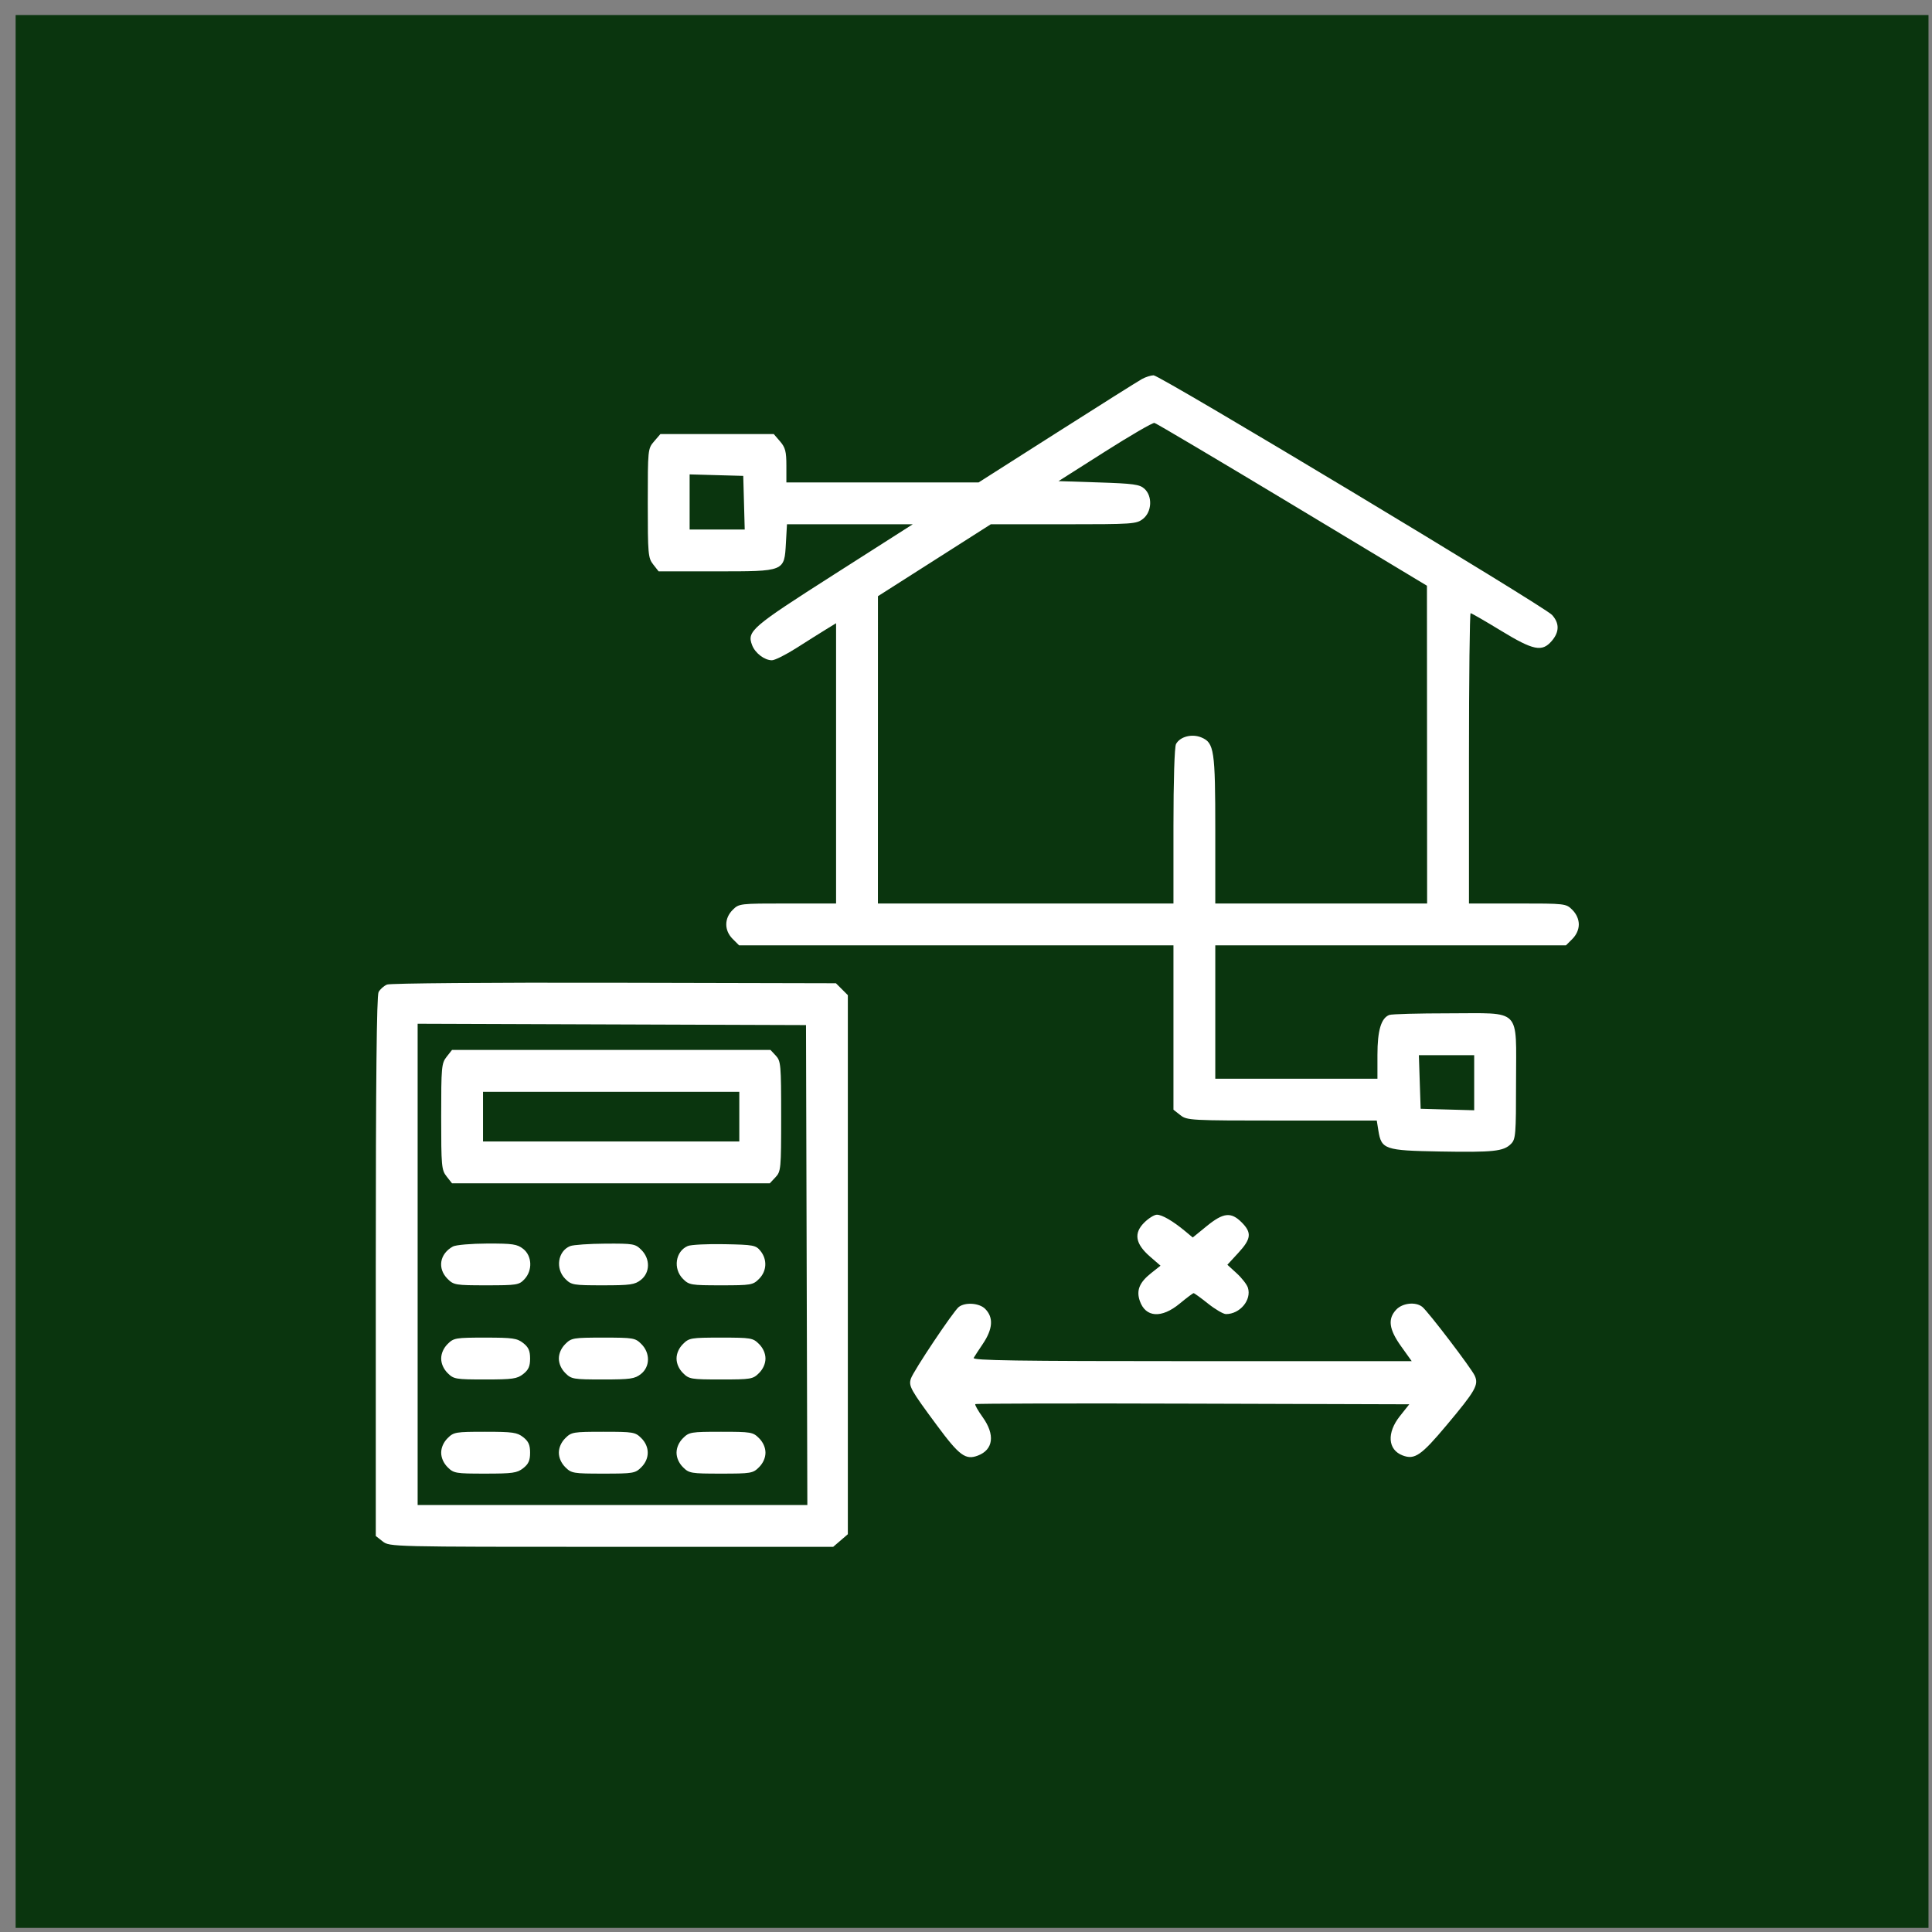
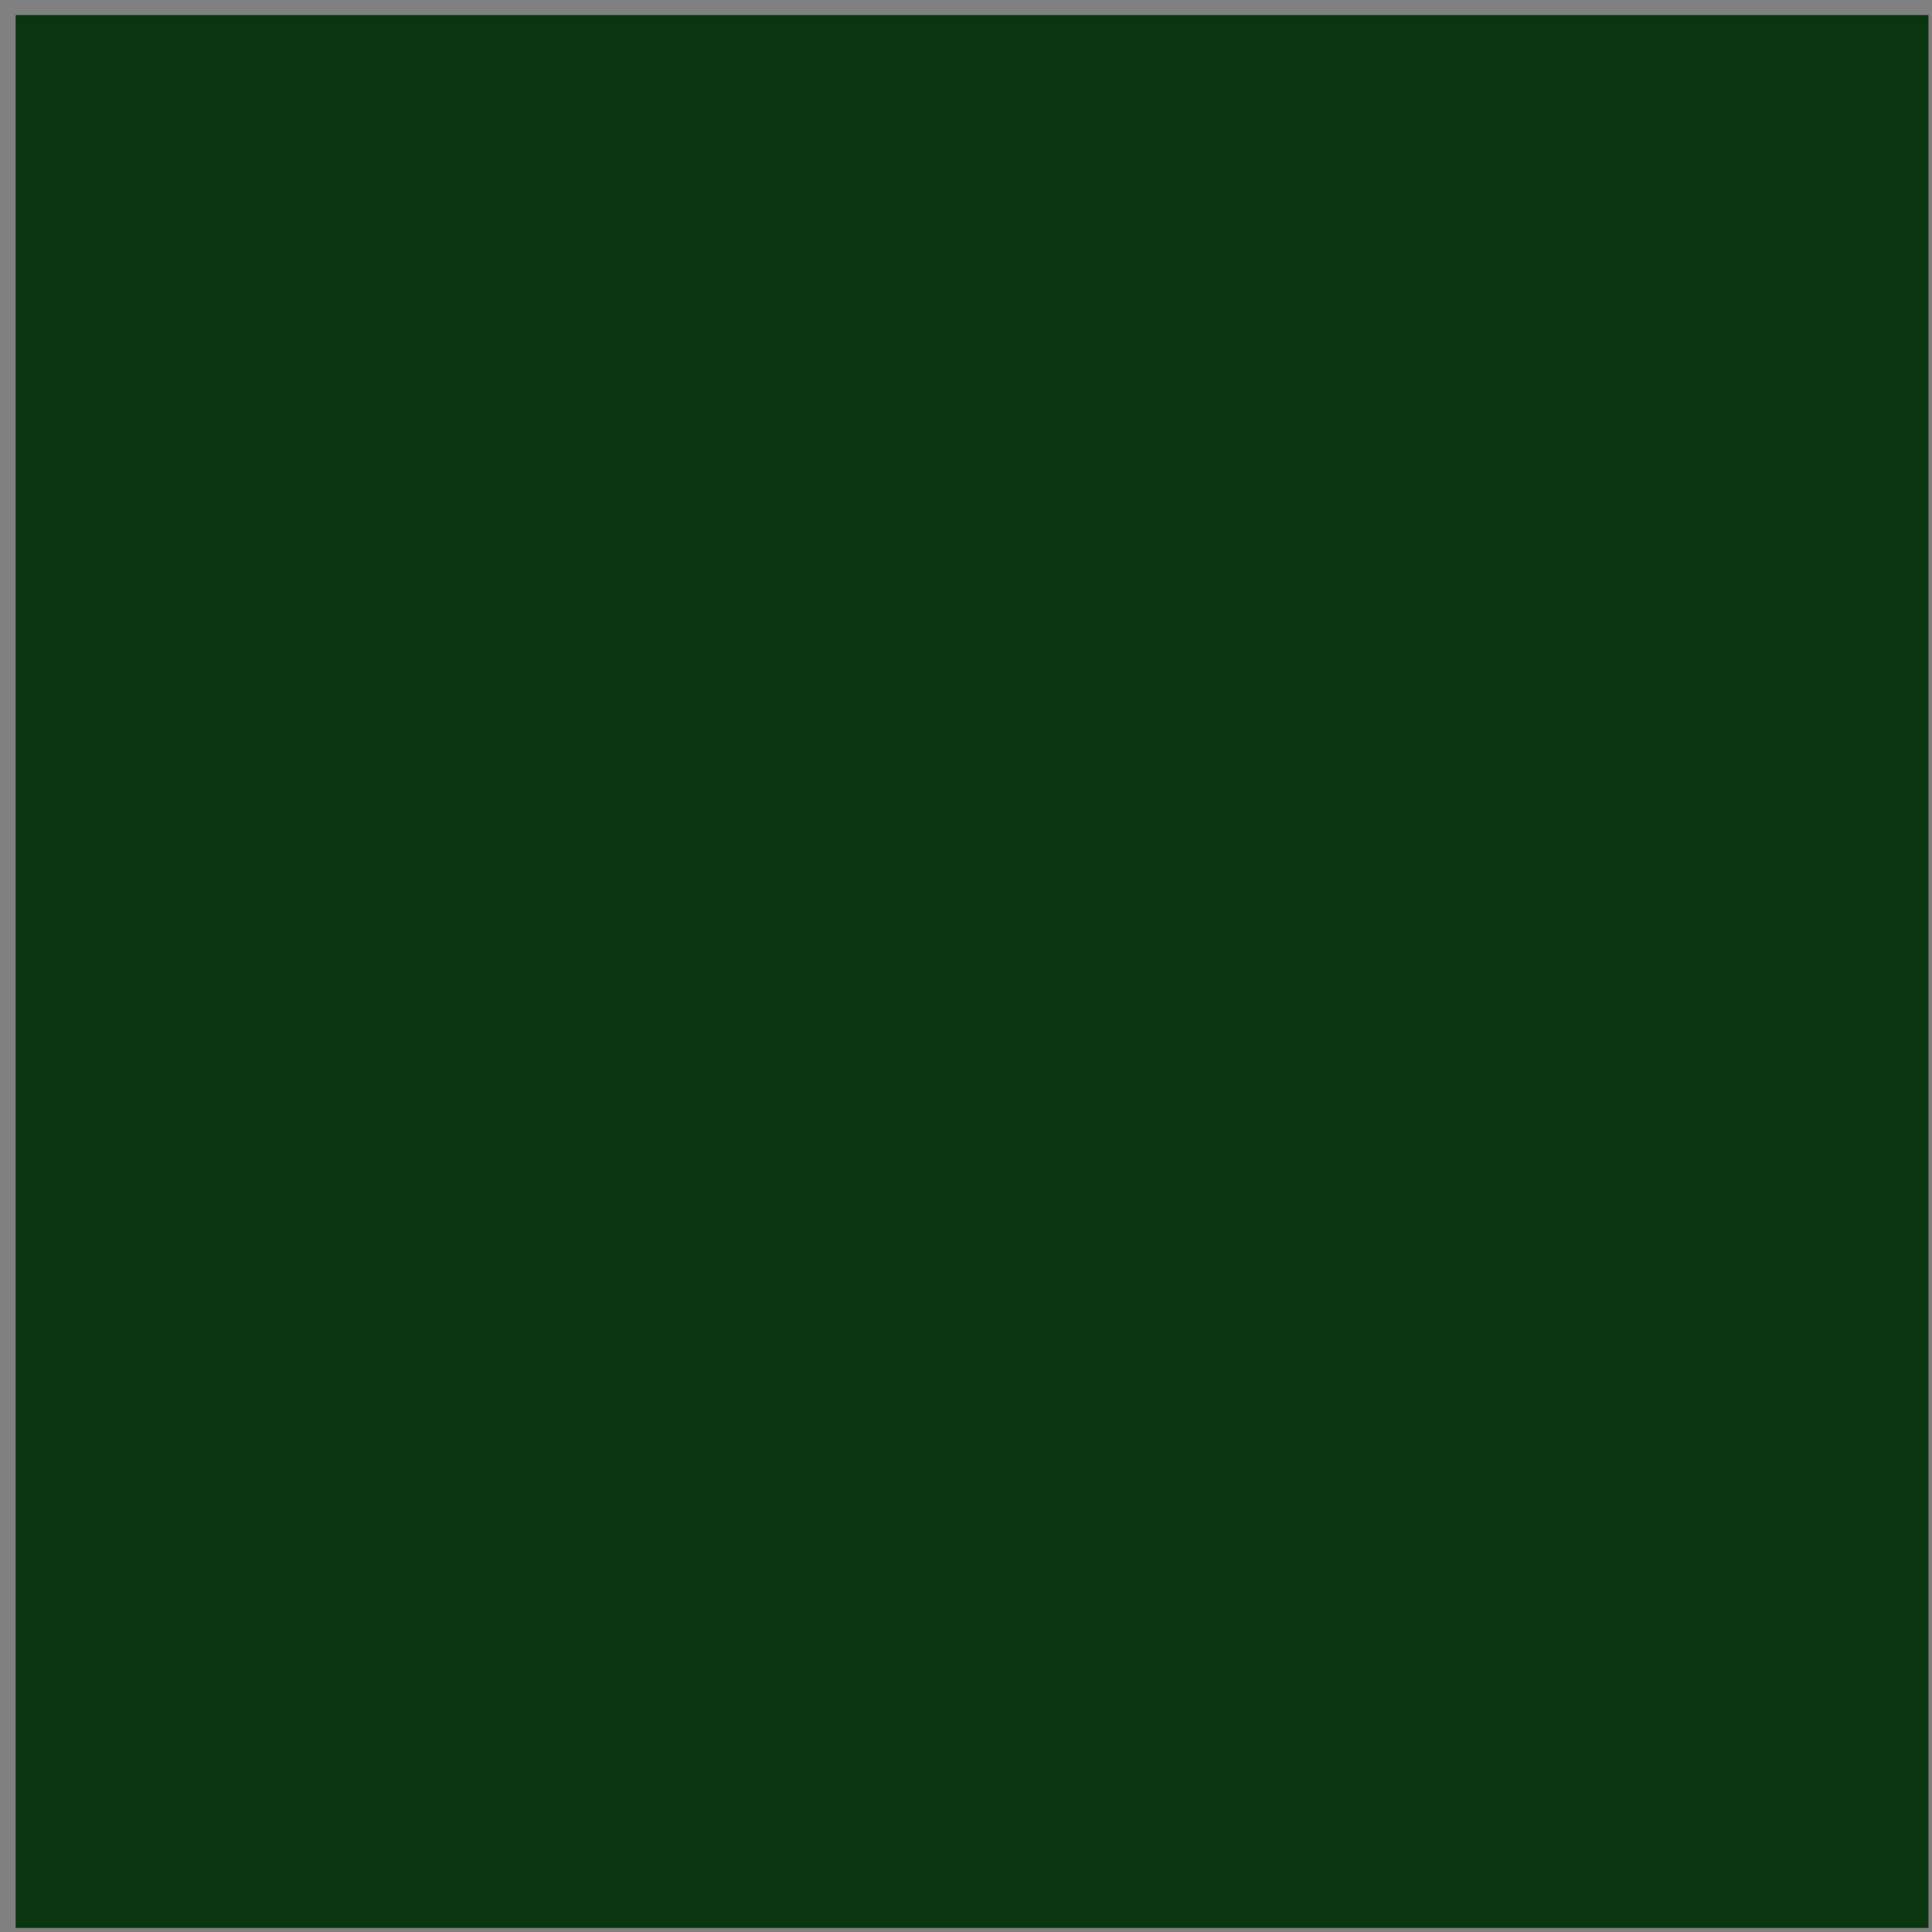
<svg xmlns="http://www.w3.org/2000/svg" width="101" height="101" viewBox="0 0 101 101" fill="none">
  <rect x="0" y="0" width="101" height="101" fill="#808080" stroke="none" />
  <rect x="0.817" y="0.786" width="100" height="100" fill="#0A350E" />
-   <path fill-rule="evenodd" clip-rule="evenodd" d="M59.703 19.812C59.515 19.915 57.515 21.173 55.26 22.609L51.159 25.22H46.135H41.11V24.339C41.11 23.605 41.055 23.394 40.78 23.075L40.45 22.691H37.487H34.524L34.194 23.075C33.868 23.453 33.864 23.493 33.864 26.303C33.864 28.974 33.882 29.17 34.148 29.508L34.431 29.869H37.414C41.05 29.869 41.001 29.888 41.086 28.381L41.141 27.408H44.428H47.716L43.596 30.037C39.269 32.799 39.041 32.996 39.318 33.726C39.477 34.144 39.966 34.517 40.355 34.517C40.507 34.517 41.093 34.223 41.657 33.863C42.221 33.503 42.913 33.067 43.195 32.895L43.708 32.581V39.906V47.232H41.173C38.663 47.232 38.634 47.235 38.301 47.568C37.857 48.011 37.857 48.64 38.301 49.084L38.637 49.419H49.991H61.345V53.716V58.013L61.705 58.296C62.054 58.571 62.214 58.58 67.019 58.58H71.974L72.058 59.103C72.215 60.087 72.388 60.146 75.257 60.197C78.071 60.247 78.6 60.191 78.989 59.802C79.236 59.555 79.255 59.326 79.255 56.553C79.255 52.639 79.584 52.974 75.737 52.974C74.15 52.974 72.752 53.012 72.63 53.059C72.2 53.224 72.009 53.869 72.009 55.155V56.392H67.77H63.532V52.906V49.419H72.698H81.865L82.201 49.084C82.412 48.872 82.536 48.592 82.536 48.326C82.536 48.059 82.412 47.779 82.201 47.568C81.868 47.235 81.839 47.232 79.329 47.232H76.794V39.644C76.794 35.471 76.833 32.056 76.88 32.056C76.928 32.056 77.639 32.466 78.462 32.968C80.167 34.007 80.614 34.097 81.122 33.507C81.525 33.038 81.53 32.577 81.135 32.146C80.718 31.691 60.633 19.613 60.306 19.62C60.163 19.623 59.892 19.709 59.703 19.812ZM57.76 23.613L55.337 25.152L57.438 25.22C59.254 25.279 59.579 25.324 59.827 25.549C60.258 25.94 60.22 26.757 59.754 27.124C59.409 27.395 59.231 27.408 55.595 27.408H51.796L48.846 29.288L45.897 31.167L45.896 39.2L45.895 47.232H53.62H61.345V43.19C61.345 40.814 61.4 39.044 61.479 38.897C61.687 38.508 62.313 38.345 62.806 38.552C63.475 38.833 63.532 39.215 63.532 43.424V47.232H69.069H74.606L74.602 38.926L74.597 30.62L67.559 26.382C63.687 24.051 60.444 22.128 60.351 22.109C60.258 22.09 59.092 22.766 57.76 23.613ZM36.052 26.241V27.681H37.492H38.932L38.894 26.28L38.855 24.878L37.453 24.839L36.052 24.8V26.241ZM20.235 51.47C20.071 51.537 19.871 51.714 19.791 51.864C19.691 52.051 19.645 56.515 19.645 66.217V80.298L20.006 80.581C20.364 80.863 20.438 80.865 31.961 80.865H43.556L43.94 80.535L44.323 80.205V66.115V52.025L44.012 51.713L43.7 51.402L32.117 51.375C25.605 51.36 20.404 51.401 20.235 51.47ZM21.833 66.098V78.677H32.019H42.206L42.171 66.133L42.136 53.589L31.984 53.554L21.833 53.519V66.098ZM23.347 55.248C23.081 55.586 23.064 55.783 23.064 58.374C23.064 60.965 23.081 61.163 23.347 61.501L23.63 61.861H31.936H40.242L40.54 61.544C40.825 61.24 40.837 61.116 40.837 58.357C40.837 55.657 40.82 55.469 40.558 55.187L40.279 54.888H31.955H23.63L23.347 55.248ZM74.221 56.563L74.268 57.964L75.668 58.003L77.067 58.042V56.602V55.161H75.621H74.175L74.221 56.563ZM25.251 58.374V59.673H31.95H38.649V58.374V57.076H31.95H25.251V58.374ZM59.814 63.917C59.258 64.473 59.352 65.023 60.118 65.689L60.669 66.167L60.178 66.556C59.564 67.042 59.395 67.459 59.587 68.011C59.889 68.878 60.721 68.934 61.67 68.15C62.034 67.849 62.362 67.603 62.4 67.603C62.437 67.603 62.777 67.849 63.154 68.15C63.532 68.451 63.953 68.697 64.091 68.697C64.824 68.697 65.44 67.956 65.237 67.318C65.184 67.15 64.921 66.811 64.652 66.565L64.164 66.118L64.737 65.496C65.414 64.761 65.449 64.44 64.91 63.901C64.355 63.346 63.955 63.389 63.085 64.097L62.354 64.693L61.952 64.359C61.318 63.833 60.751 63.502 60.48 63.502C60.342 63.502 60.043 63.688 59.814 63.917ZM23.679 65.163C22.981 65.545 22.854 66.312 23.399 66.857C23.719 67.177 23.813 67.193 25.426 67.193C27.017 67.193 27.135 67.174 27.415 66.876C27.848 66.415 27.818 65.656 27.352 65.289C27.035 65.04 26.806 65.006 25.472 65.009C24.636 65.012 23.829 65.081 23.679 65.163ZM29.806 65.143C29.158 65.404 29.021 66.327 29.552 66.857C29.87 67.176 29.969 67.193 31.515 67.193C32.956 67.193 33.185 67.16 33.504 66.909C33.988 66.529 33.999 65.811 33.529 65.341C33.211 65.023 33.112 65.006 31.649 65.014C30.799 65.019 29.97 65.077 29.806 65.143ZM35.958 65.137C35.309 65.411 35.174 66.327 35.704 66.857C36.023 67.177 36.12 67.193 37.692 67.193C39.265 67.193 39.362 67.177 39.681 66.857C40.088 66.45 40.119 65.846 39.756 65.396C39.511 65.094 39.393 65.072 37.876 65.043C36.985 65.025 36.122 65.068 35.958 65.137ZM50.123 68.325C49.841 68.544 47.74 71.686 47.617 72.076C47.495 72.461 47.6 72.65 48.976 74.509C50.153 76.1 50.477 76.339 51.121 76.094C51.932 75.786 52.029 75.002 51.371 74.086C51.126 73.744 50.953 73.438 50.986 73.404C51.019 73.371 56.138 73.359 62.36 73.379L73.673 73.413L73.184 74.029C72.487 74.905 72.548 75.791 73.325 76.086C73.956 76.326 74.294 76.094 75.63 74.499C77.143 72.694 77.313 72.394 77.095 71.916C76.918 71.528 74.667 68.574 74.355 68.321C74.01 68.041 73.32 68.114 72.99 68.466C72.537 68.948 72.61 69.494 73.247 70.383L73.801 71.158H62.301C53.139 71.158 50.822 71.123 50.901 70.987C50.956 70.893 51.169 70.567 51.374 70.264C51.907 69.476 51.949 68.871 51.501 68.423C51.193 68.116 50.462 68.064 50.123 68.325ZM23.399 70.263C23.188 70.474 23.064 70.755 23.064 71.021C23.064 71.287 23.188 71.567 23.399 71.779C23.718 72.098 23.816 72.115 25.363 72.115C26.803 72.115 27.033 72.082 27.352 71.831C27.63 71.613 27.712 71.427 27.712 71.021C27.712 70.614 27.63 70.429 27.352 70.211C27.033 69.96 26.803 69.927 25.363 69.927C23.816 69.927 23.718 69.944 23.399 70.263ZM29.552 70.263C29.34 70.474 29.216 70.755 29.216 71.021C29.216 71.287 29.34 71.567 29.552 71.779C29.87 72.098 29.969 72.115 31.515 72.115C32.956 72.115 33.185 72.082 33.504 71.831C33.988 71.451 33.999 70.733 33.529 70.263C33.209 69.943 33.113 69.927 31.54 69.927C29.967 69.927 29.871 69.943 29.552 70.263ZM35.704 70.263C35.492 70.474 35.368 70.755 35.368 71.021C35.368 71.287 35.492 71.567 35.704 71.779C36.023 72.098 36.12 72.115 37.692 72.115C39.265 72.115 39.362 72.098 39.681 71.779C39.893 71.567 40.017 71.287 40.017 71.021C40.017 70.755 39.893 70.474 39.681 70.263C39.362 69.943 39.265 69.927 37.692 69.927C36.12 69.927 36.023 69.943 35.704 70.263ZM23.399 75.185C23.188 75.396 23.064 75.676 23.064 75.943C23.064 76.209 23.188 76.489 23.399 76.701C23.718 77.02 23.816 77.037 25.363 77.037C26.803 77.037 27.033 77.004 27.352 76.753C27.63 76.535 27.712 76.349 27.712 75.943C27.712 75.536 27.63 75.351 27.352 75.132C27.033 74.882 26.803 74.849 25.363 74.849C23.816 74.849 23.718 74.866 23.399 75.185ZM29.552 75.185C29.34 75.396 29.216 75.676 29.216 75.943C29.216 76.209 29.34 76.489 29.552 76.701C29.871 77.02 29.967 77.037 31.54 77.037C33.113 77.037 33.209 77.02 33.529 76.701C33.973 76.257 33.973 75.629 33.529 75.185C33.209 74.865 33.113 74.849 31.54 74.849C29.967 74.849 29.871 74.865 29.552 75.185ZM35.704 75.185C35.492 75.396 35.368 75.676 35.368 75.943C35.368 76.209 35.492 76.489 35.704 76.701C36.023 77.02 36.12 77.037 37.692 77.037C39.265 77.037 39.362 77.02 39.681 76.701C39.893 76.489 40.017 76.209 40.017 75.943C40.017 75.676 39.893 75.396 39.681 75.185C39.362 74.865 39.265 74.849 37.692 74.849C36.12 74.849 36.023 74.865 35.704 75.185Z" fill="white" />
</svg>